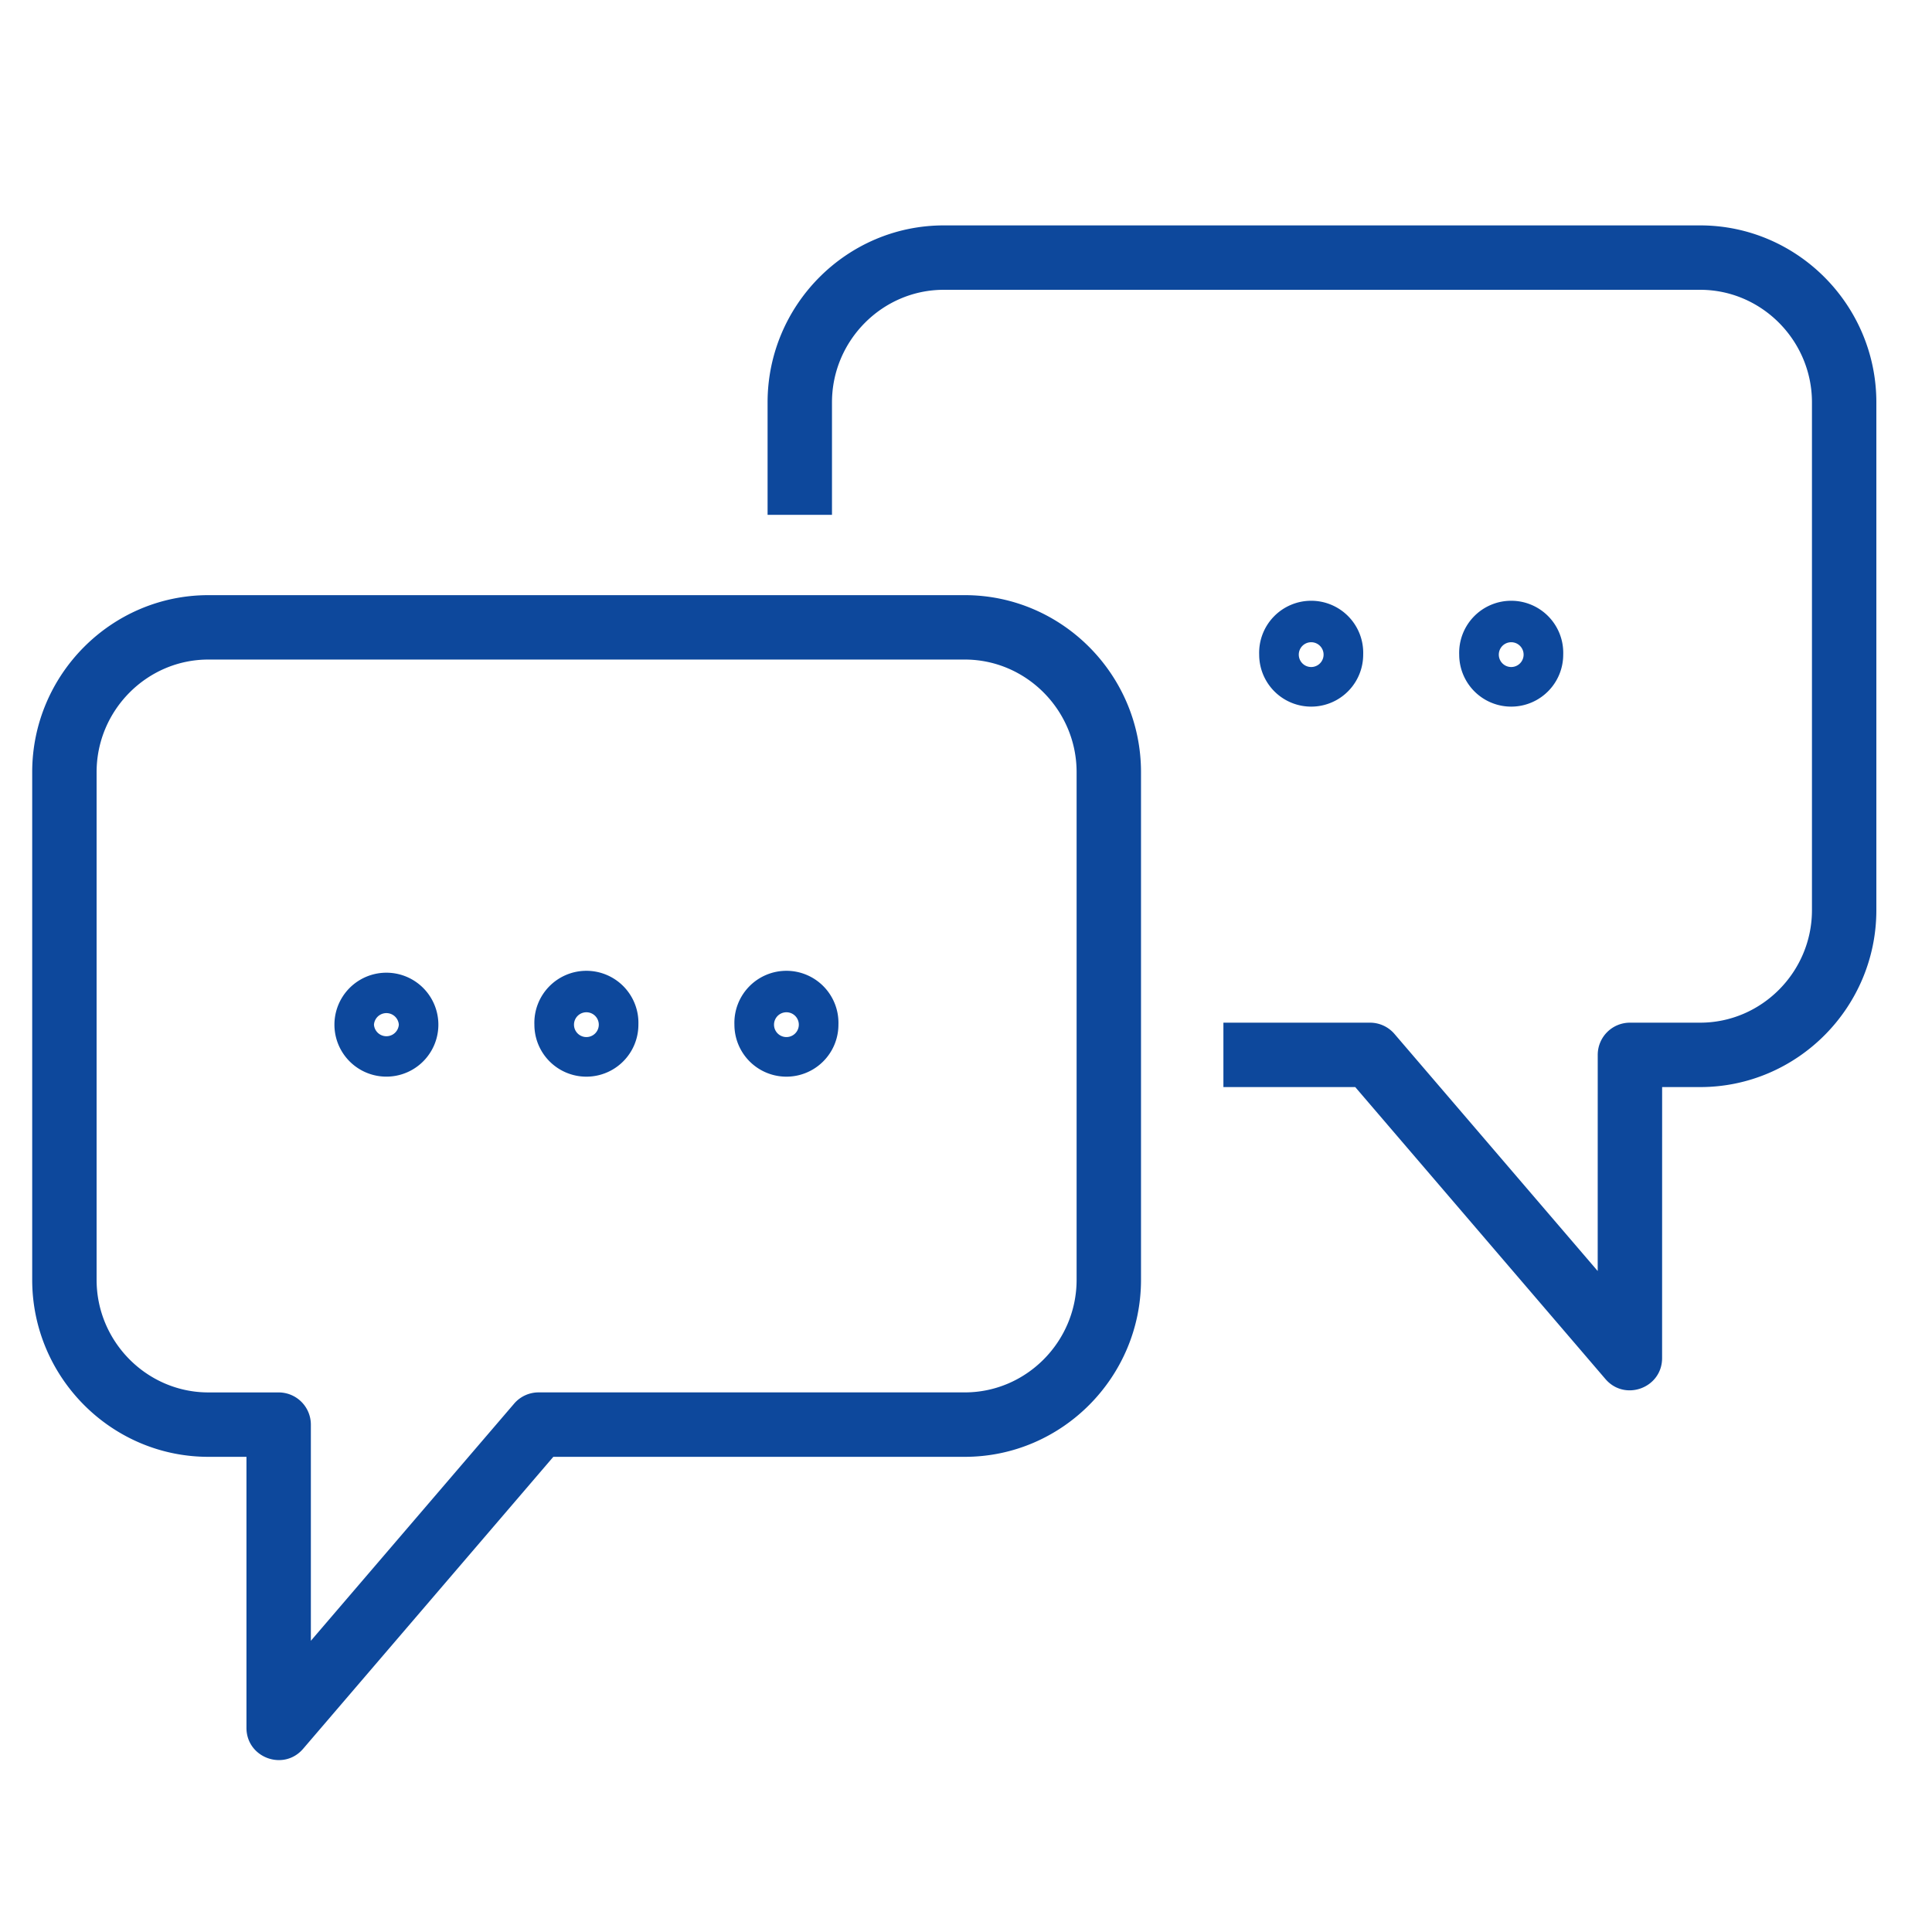
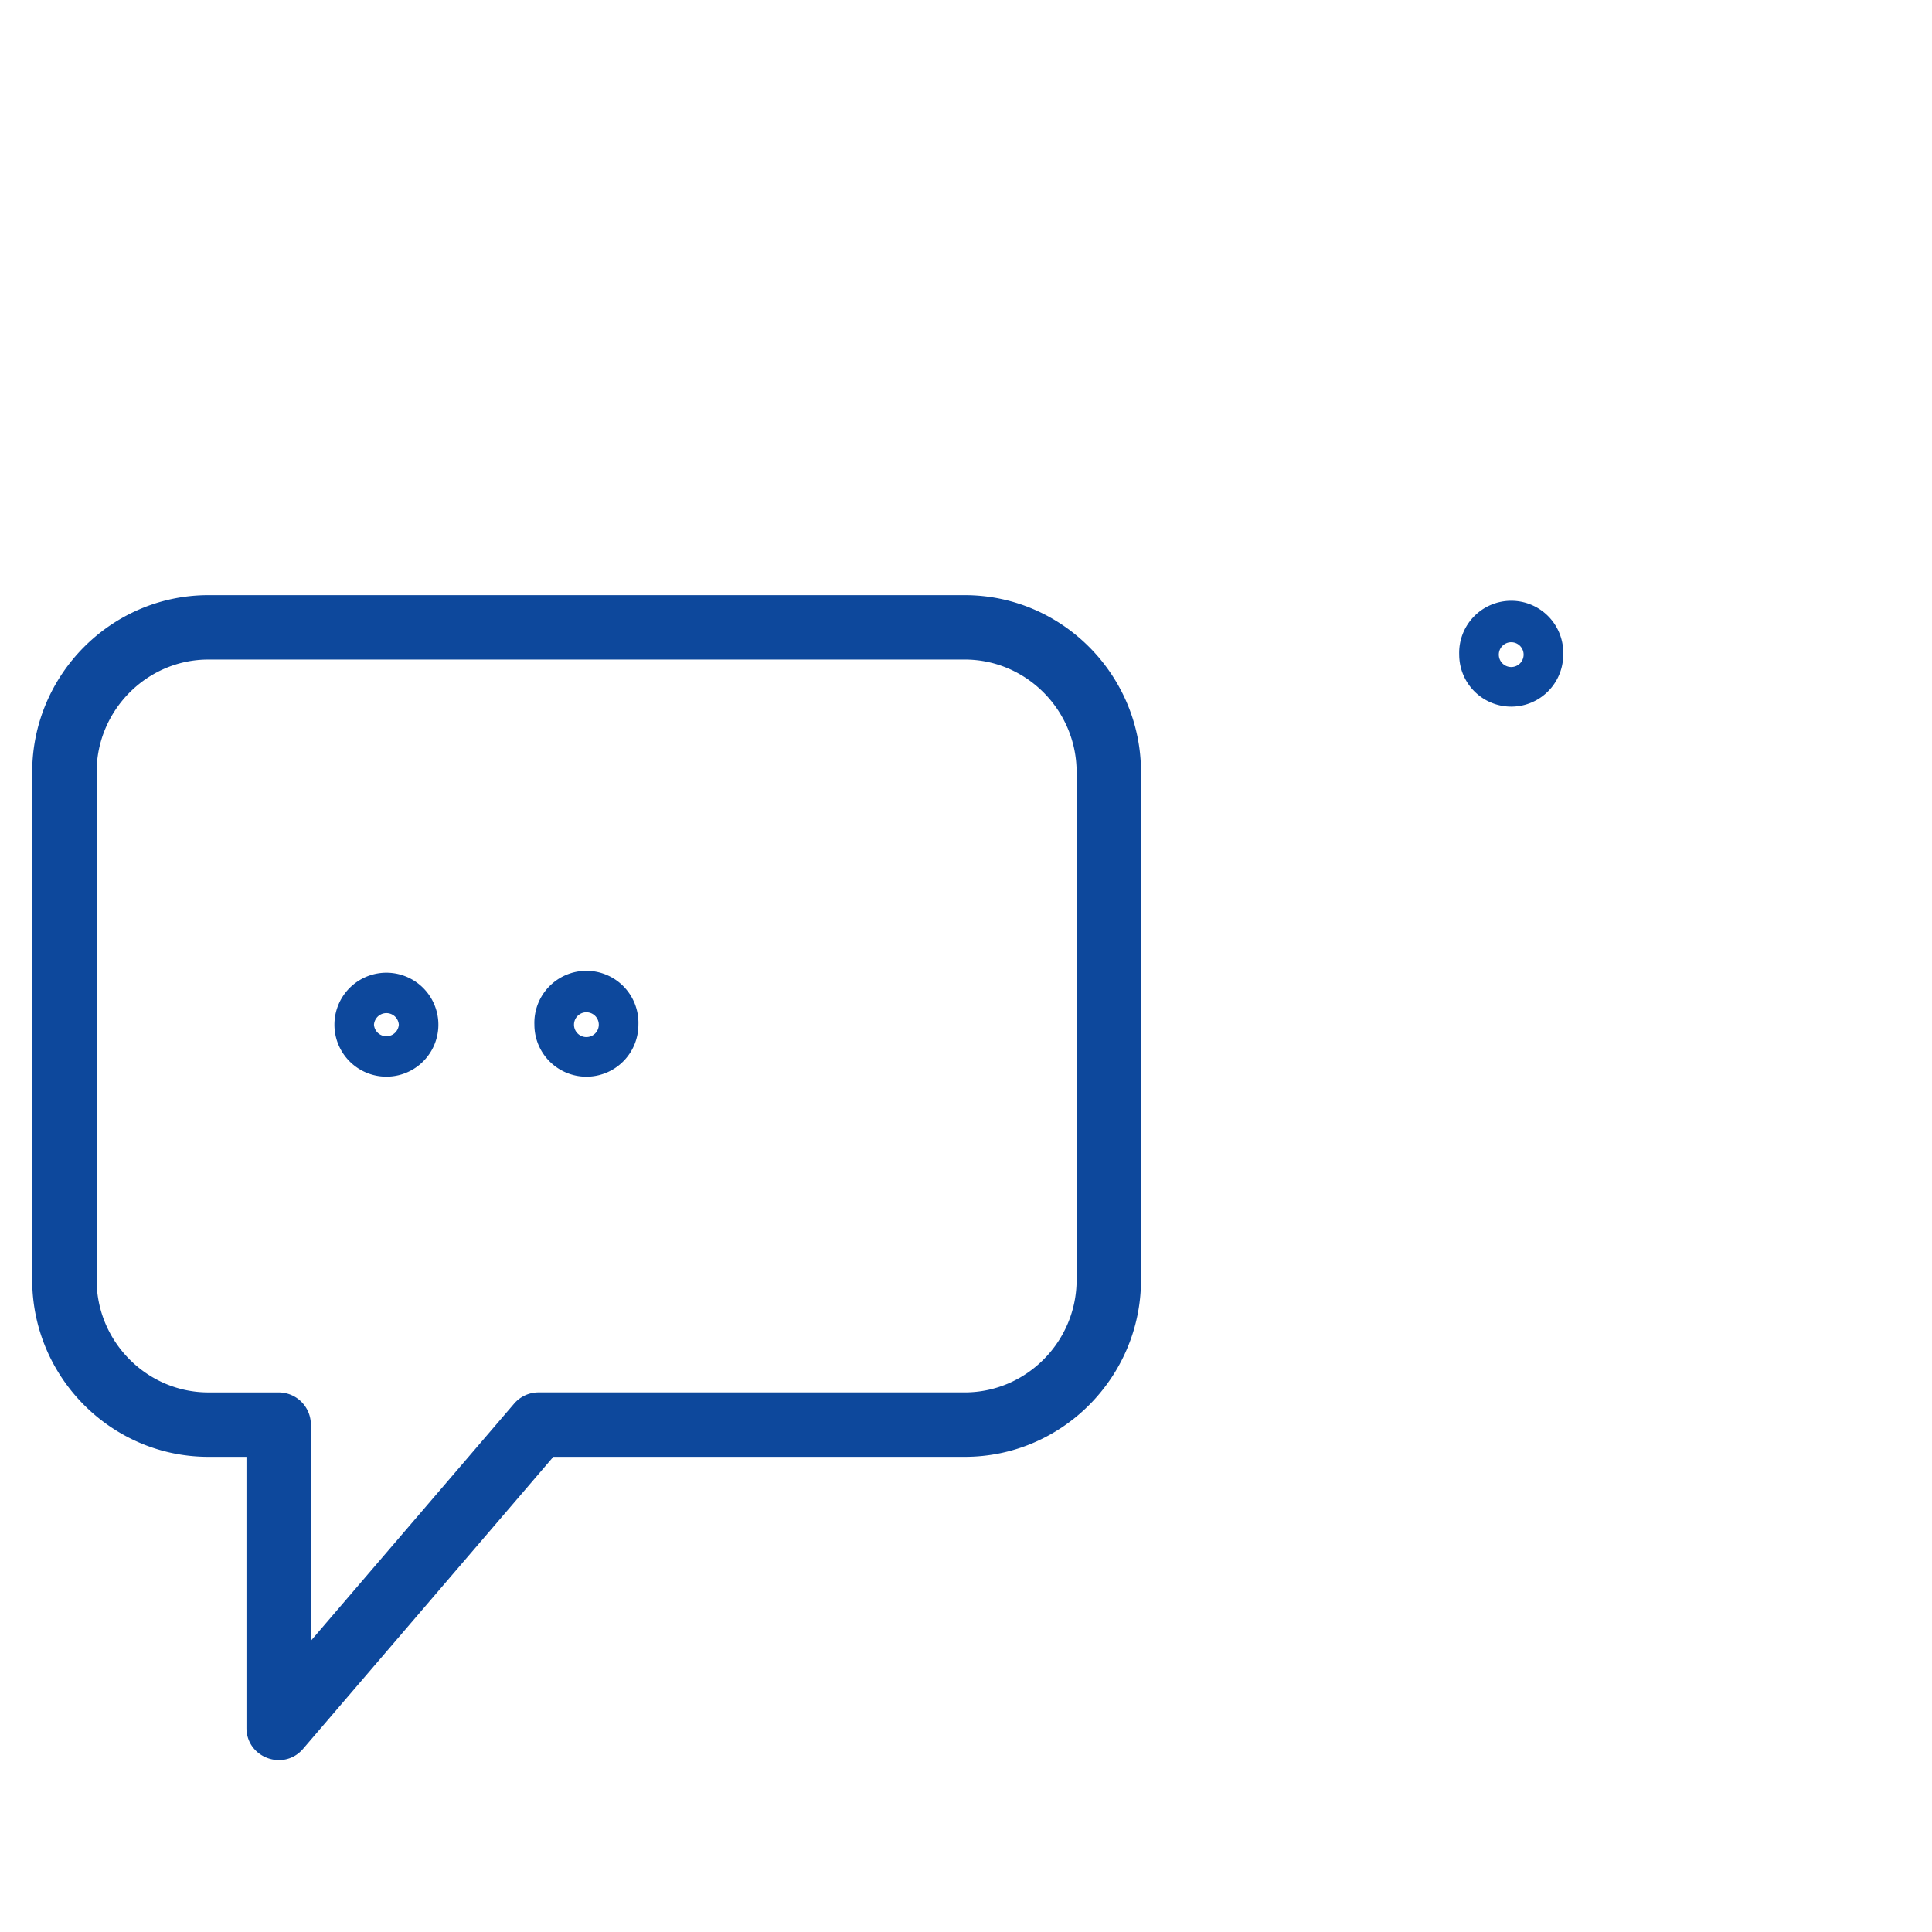
<svg xmlns="http://www.w3.org/2000/svg" width="60" height="60" viewBox="0 0 60 60">
  <g fill="none" fill-rule="evenodd">
-     <path d="M0 0h60v60H0z" />
    <path d="M12.614 31.822a.614.614 0 1 1-1.228 0 .614.614 0 1 1 1.228 0" />
    <path fill="#0D489C" fill-rule="nonzero" d="M11.614 31.822a.387.387 0 0 0 .772 0 .387.387 0 0 0-.772 0zm2 0a1.613 1.613 0 1 1-3.228 0 1.613 1.613 0 1 1 3.228 0z" />
    <path d="M18.826 31.822a.615.615 0 1 1-1.23 0 .616.616 0 1 1 1.23 0" />
    <path fill="#0D489C" fill-rule="nonzero" d="M17.826 31.822a.385.385 0 0 0 .77 0 .385.385 0 1 0-.77 0zm2 0a1.615 1.615 0 1 1-3.23 0 1.616 1.616 0 1 1 3.23 0z" />
    <path d="M25.038 31.822a.615.615 0 1 1-1.23 0 .616.616 0 1 1 1.23 0" />
-     <path fill="#0D489C" fill-rule="nonzero" d="M24.038 31.822a.385.385 0 0 0 .77 0 .385.385 0 1 0-.77 0zm2 0a1.615 1.615 0 1 1-3.23 0 1.616 1.616 0 1 1 3.23 0zM37.994 33.76v-2h4.553a1 1 0 0 1 .76.35l6.311 7.363.001-6.713a1 1 0 0 1 1-1h2.182c1.906 0 3.471-1.573 3.471-3.495V12.496c0-1.922-1.565-3.496-3.471-3.496H29.309c-1.906 0-3.471 1.574-3.471 3.496v3.492h-2v-3.492C23.838 9.472 26.296 7 29.309 7h23.492c3.013 0 5.471 2.472 5.471 5.496v15.769c0 3.024-2.458 5.495-5.471 5.495h-1.182l-.001 8.417c0 .928-1.156 1.355-1.76.65l-7.77-9.067h-4.094z" />
    <path fill="#0D489C" fill-rule="nonzero" d="M9.654 50.956l6.312-7.364a1 1 0 0 1 .759-.35h13.239c1.906 0 3.471-1.573 3.471-3.496V23.979c0-1.922-1.565-3.496-3.471-3.496H6.47C4.565 20.483 3 22.057 3 23.979v15.767c0 1.923 1.565 3.497 3.471 3.497h2.183a1 1 0 0 1 1 1v6.713zm-.24 3.354c-.604.705-1.76.278-1.76-.65v-8.417H6.47C3.458 45.243 1 42.77 1 39.746V23.979c0-3.024 2.458-5.496 5.471-5.496h23.493c3.013 0 5.471 2.472 5.471 5.496v15.767c0 3.025-2.458 5.497-5.471 5.497h-12.78l-7.77 9.067z" />
-     <path d="M41.335 20.33a.615.615 0 1 1-1.23 0 .616.616 0 1 1 1.23 0" />
-     <path fill="#0D489C" fill-rule="nonzero" d="M40.335 20.33a.385.385 0 0 0 .77 0 .385.385 0 1 0-.77 0zm2 0a1.615 1.615 0 1 1-3.23 0 1.616 1.616 0 1 1 3.23 0z" />
-     <path d="M47.547 20.33a.615.615 0 1 1-1.23 0 .616.616 0 1 1 1.23 0" />
-     <path fill="#0D489C" fill-rule="nonzero" d="M46.547 20.33a.385.385 0 0 0 .77 0 .385.385 0 1 0-.77 0zm2 0a1.615 1.615 0 1 1-3.23 0 1.616 1.616 0 1 1 3.23 0z" />
+     <path fill="#0D489C" fill-rule="nonzero" d="M46.547 20.33a.385.385 0 0 0 .77 0 .385.385 0 1 0-.77 0m2 0a1.615 1.615 0 1 1-3.23 0 1.616 1.616 0 1 1 3.23 0z" />
  </g>
</svg>